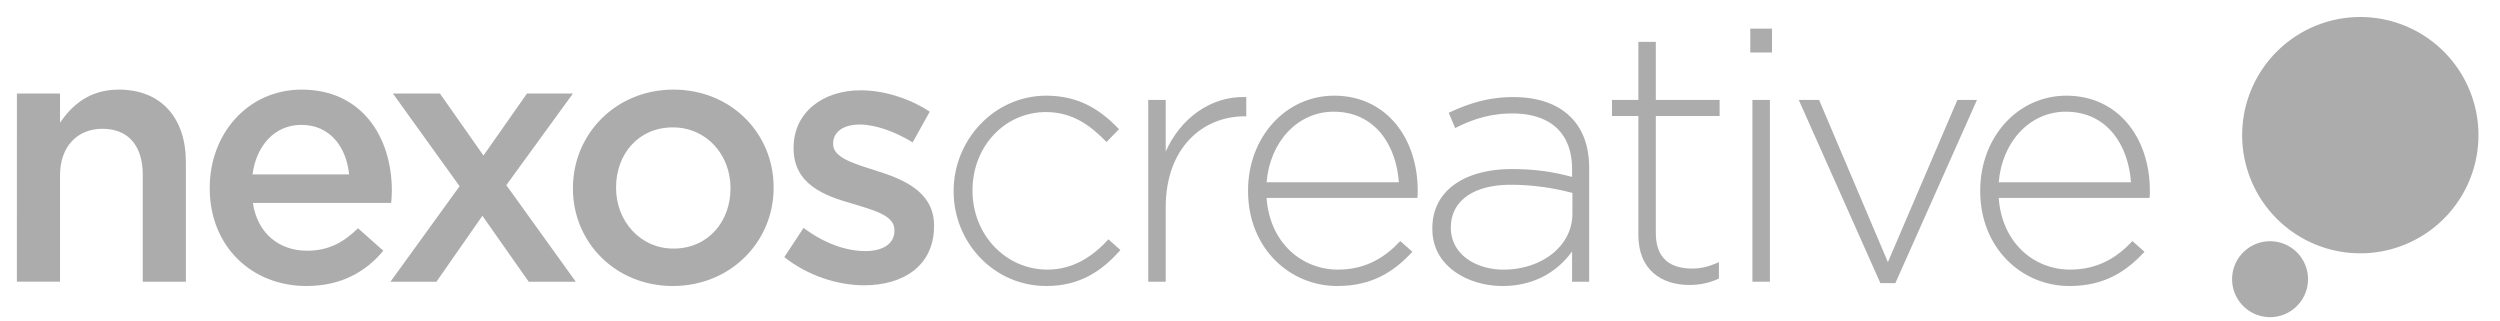
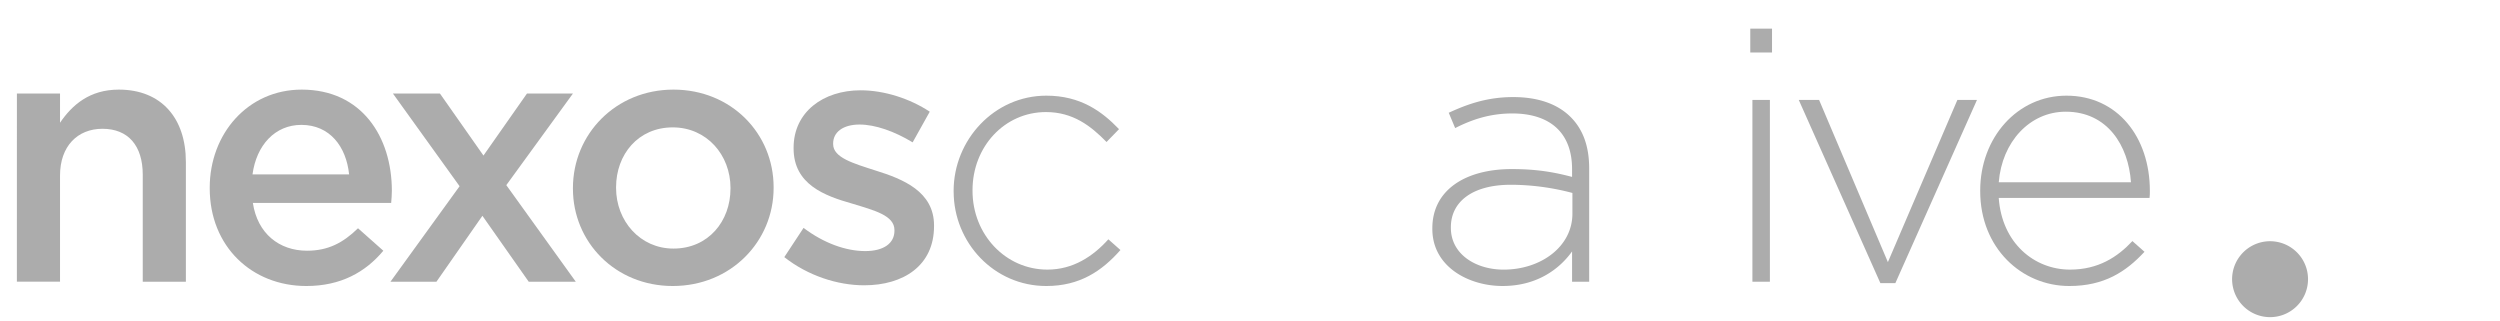
<svg xmlns="http://www.w3.org/2000/svg" width="109" height="14" viewBox="0 0 109 14">
  <g>
    <g>
      <path fill="#acacac" d="M.737 4.078h1.88v1.274c.529-.777 1.29-1.445 2.565-1.445 1.849 0 2.922 1.243 2.922 3.154v5.223h-1.88V7.62c0-1.274-.638-2.005-1.757-2.005-1.088 0-1.85.762-1.85 2.036v4.631H.736z" />
    </g>
    <g>
      <path fill="#acacac" d="M15.221 7.605c-.124-1.212-.84-2.16-2.082-2.16-1.151 0-1.959.886-2.13 2.16zm-6.077.607v-.031c0-2.347 1.663-4.274 4.01-4.274 2.61 0 3.931 2.051 3.931 4.414 0 .17-.015.342-.03.528h-6.03c.202 1.336 1.15 2.082 2.362 2.082.917 0 1.57-.342 2.222-.979l1.104.98c-.778.931-1.85 1.538-3.357 1.538-2.378 0-4.212-1.726-4.212-4.258" />
    </g>
    <g>
      <path fill="#acacac" d="M20.038 8.119l-2.906-4.04h2.05l1.897 2.703 1.897-2.704h2.004l-2.905 3.994 3.03 4.212h-2.052l-2.02-2.875-2.005 2.875h-2.005z" />
    </g>
    <g>
      <path fill="#acacac" d="M31.85 8.227v-.03c0-1.446-1.041-2.643-2.518-2.643-1.507 0-2.471 1.18-2.471 2.611v.031c0 1.43 1.041 2.642 2.502 2.642 1.523 0 2.486-1.196 2.486-2.611m-6.869 0v-.03c0-2.348 1.865-4.29 4.383-4.29s4.367 1.911 4.367 4.258v.031c0 2.331-1.865 4.274-4.398 4.274-2.502 0-4.352-1.911-4.352-4.243" />
    </g>
    <g>
      <path fill="#acacac" d="M34.196 11.21l.839-1.274c.886.669 1.85 1.011 2.689 1.011.809 0 1.274-.342 1.274-.886v-.03c0-.638-.87-.856-1.834-1.151-1.212-.342-2.563-.84-2.563-2.409V6.44c0-1.554 1.29-2.503 2.921-2.503 1.025 0 2.145.358 3.015.933l-.746 1.337c-.793-.482-1.632-.777-2.316-.777-.73 0-1.15.341-1.15.823v.032c0 .59.886.839 1.85 1.15 1.197.372 2.549.916 2.549 2.393v.031c0 1.725-1.337 2.58-3.046 2.58-1.166 0-2.456-.42-3.482-1.228" />
    </g>
    <g>
      <path fill="#acacac" d="M41.578 8.351v-.03c0-2.223 1.772-4.15 4.041-4.15 1.491 0 2.425.684 3.17 1.46l-.544.56c-.684-.699-1.46-1.305-2.642-1.305-1.803 0-3.201 1.507-3.201 3.404v.03c0 1.912 1.445 3.435 3.264 3.435 1.118 0 1.988-.575 2.658-1.321l.527.467c-.807.916-1.77 1.569-3.232 1.569-2.285 0-4.04-1.896-4.04-4.119" />
    </g>
    <g>
-       <path fill="#acacac" d="M50.063 4.357h.762V6.61c.621-1.414 1.942-2.44 3.512-2.377v.839h-.077c-1.834 0-3.435 1.383-3.435 3.963v3.248h-.762z" />
-     </g>
+       </g>
    <g>
-       <path fill="#acacac" d="M60.99 7.947c-.11-1.6-1.027-3.077-2.845-3.077-1.57 0-2.782 1.321-2.921 3.077zm-6.575.389v-.031c0-2.3 1.617-4.134 3.76-4.134 2.223 0 3.638 1.803 3.638 4.15 0 .139 0 .186-.016.31h-6.574c.14 1.974 1.554 3.124 3.11 3.124 1.226 0 2.065-.544 2.718-1.244l.529.467c-.808.87-1.757 1.492-3.28 1.492-2.081 0-3.885-1.663-3.885-4.134" />
-     </g>
+       </g>
    <g>
      <path fill="#acacac" d="M68.557 9.316v-.903a10.502 10.502 0 0 0-2.687-.357c-1.68 0-2.612.746-2.612 1.85v.03c0 1.15 1.088 1.82 2.3 1.82 1.616 0 2.999-.996 2.999-2.44m-6.107.668v-.032c0-1.647 1.414-2.58 3.465-2.58 1.104 0 1.866.14 2.627.342v-.342c0-1.6-.98-2.425-2.61-2.425-.965 0-1.757.265-2.487.638l-.28-.668c.87-.404 1.724-.684 2.813-.684 1.072 0 1.927.295 2.502.87.529.529.808 1.259.808 2.239v4.941h-.746v-1.32c-.544.761-1.523 1.507-3.03 1.507-1.477 0-3.062-.839-3.062-2.486" />
    </g>
    <g>
-       <path fill="#acacac" d="M71.433 10.248V5.057h-1.15v-.7h1.15V1.824h.761v2.533h2.782v.7h-2.782v5.112c0 1.136.669 1.54 1.586 1.54.388 0 .714-.078 1.165-.28v.715c-.403.186-.793.28-1.29.28-1.228 0-2.222-.669-2.222-2.176" />
-     </g>
+       </g>
    <g>
      <path fill="#acacac" d="M76.405 4.357h.762v7.926h-.762zm-.093-3.108h.948v1.04h-.948z" />
    </g>
    <g>
      <path fill="#acacac" d="M78.426 4.357h.886l3 7.072 3.03-7.072h.854l-3.559 7.989h-.652z" />
    </g>
    <g>
      <path fill="#acacac" d="M92.91 7.947c-.109-1.6-1.026-3.077-2.844-3.077-1.57 0-2.782 1.321-2.92 3.077zm-6.573.389v-.031c0-2.3 1.616-4.134 3.76-4.134 2.223 0 3.637 1.803 3.637 4.15 0 .139 0 .186-.015.31h-6.574c.14 1.974 1.553 3.124 3.108 3.124 1.228 0 2.067-.544 2.72-1.244l.527.467c-.807.87-1.755 1.492-3.279 1.492-2.082 0-3.884-1.663-3.884-4.134" />
    </g>
    <g>
-       <path fill="#acacac" d="M107.734 4.088a5.15 5.15 0 1 1-9.649 3.61 5.15 5.15 0 1 1 9.649-3.61" />
-     </g>
+       </g>
    <g>
      <path fill="#acacac" d="M100.521 11.582a1.655 1.655 0 1 1-3.1 1.16 1.655 1.655 0 0 1 3.1-1.16" />
    </g>
  </g>
</svg>